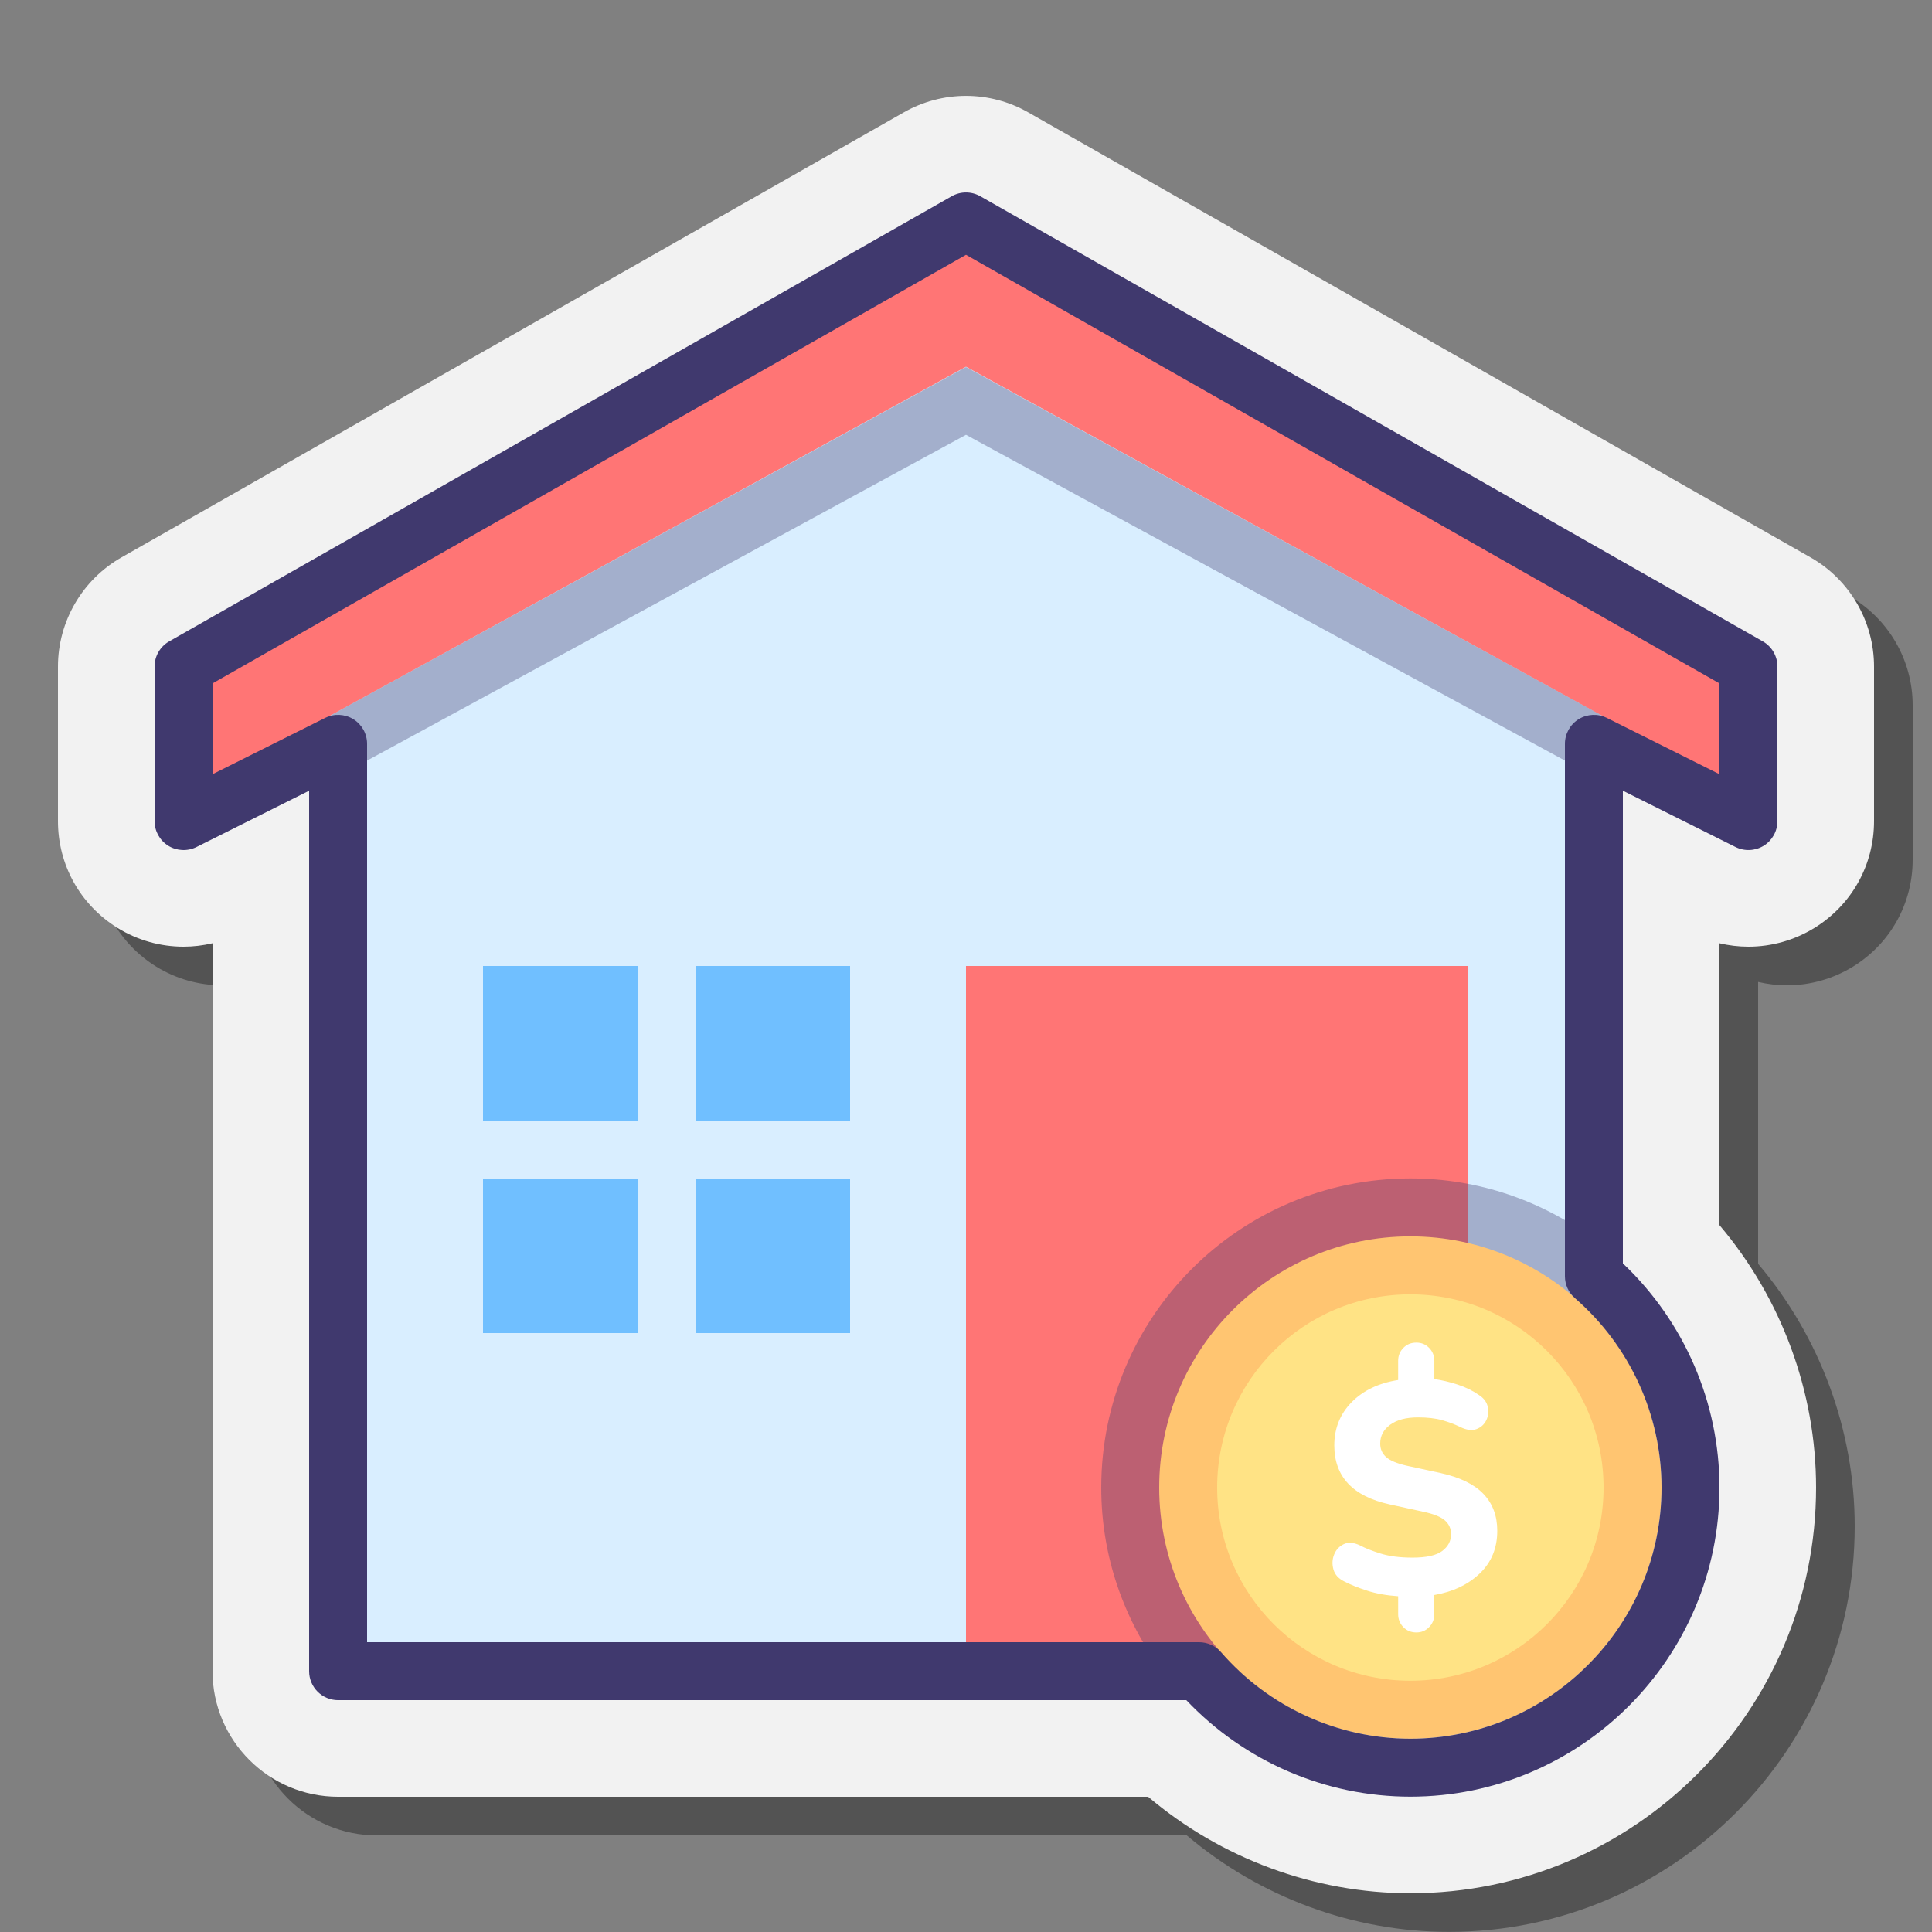
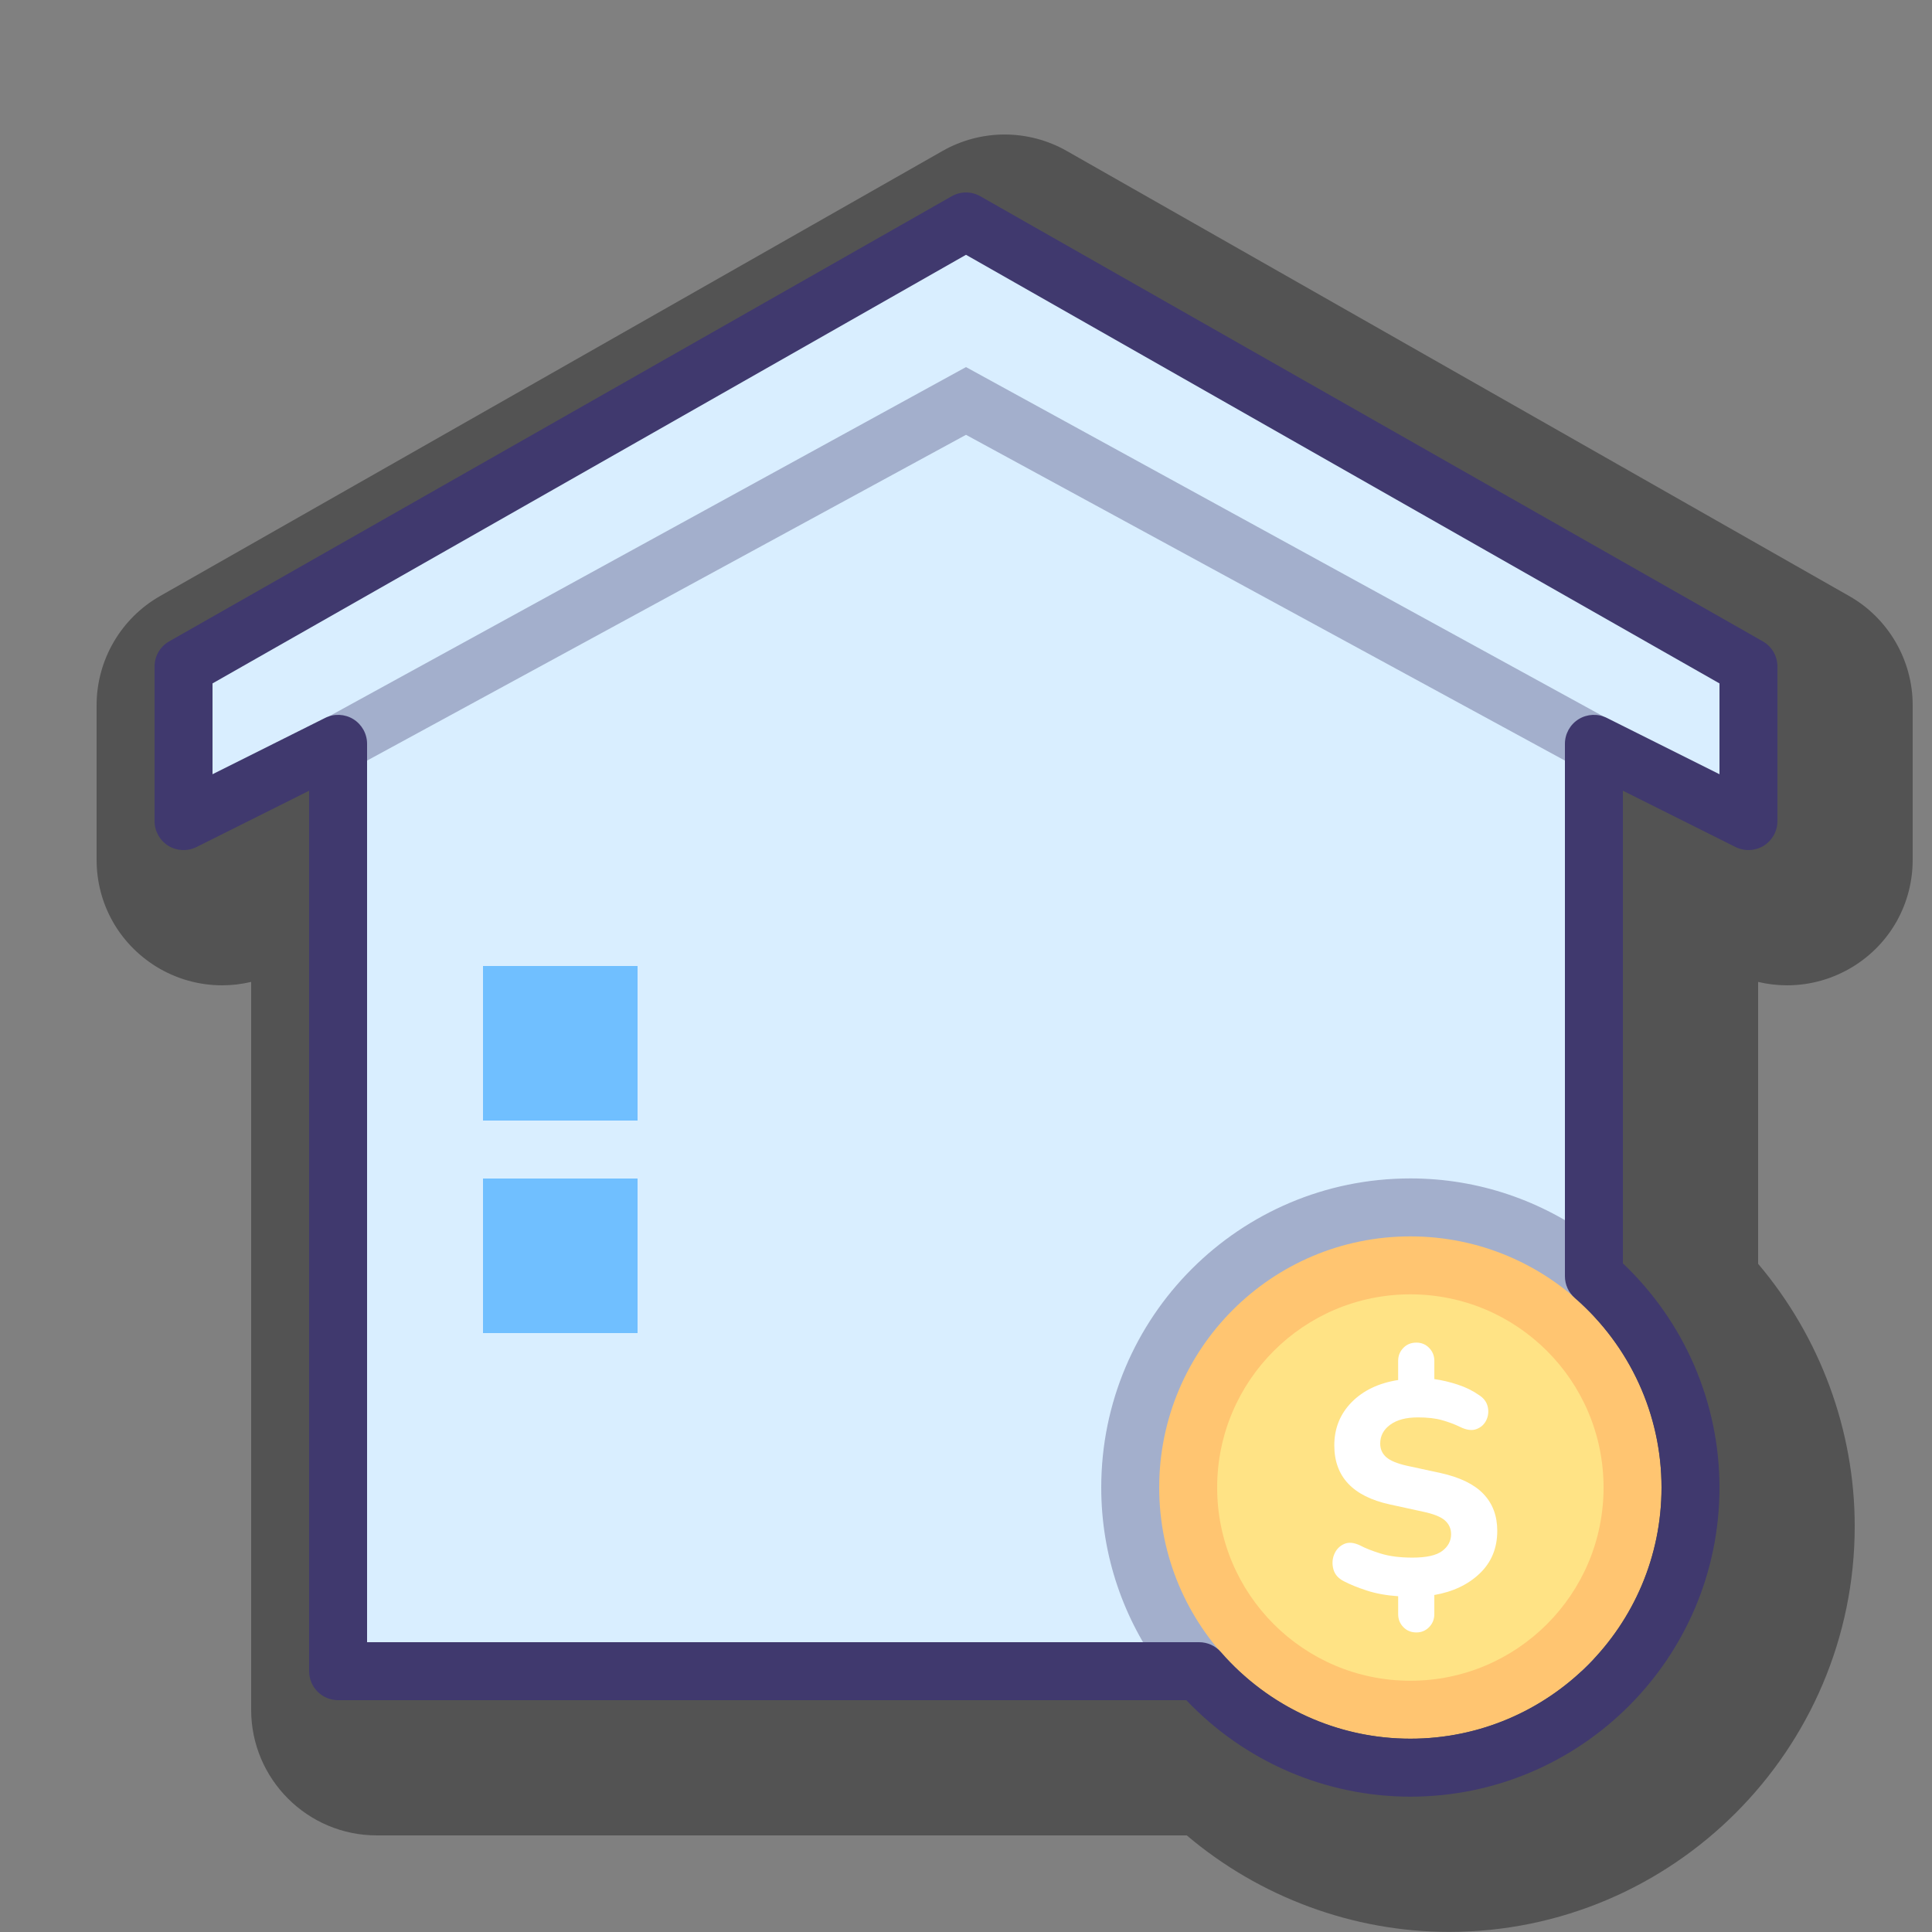
<svg xmlns="http://www.w3.org/2000/svg" baseProfile="basic" viewBox="0 0 100 100">
  <rect x="0" y="0" width="100" height="100" fill="#808080" stroke="none" />
  <path d="M92.5,51c1.203,0,2.382-0.334,3.422-0.974C97.85,48.833,99,46.767,99,44.5v-8 c0-2.334-1.261-4.5-3.286-5.649L55.218,7.815C54.239,7.257,53.127,6.962,52,6.962s-2.239,0.295-3.214,0.851L8.291,30.848 C6.261,32,5,34.166,5,36.5v8c0,2.267,1.15,4.333,3.089,5.534C9.115,50.666,10.294,51,11.499,51c0.504,0,1.009-0.061,1.501-0.177 V88.5c0,3.584,2.916,6.5,6.5,6.5h41.927C65.2,98.197,70.034,99.995,75,99.995c11.579,0,21-9.421,21-21c0-4.969-1.8-9.806-5-13.58 V50.824C91.491,50.94,91.996,51,92.5,51z" opacity=".35" />
-   <path fill="#f2f2f2" d="M90.5,49c1.203,0,2.382-0.334,3.422-0.974C95.85,46.833,97,44.767,97,42.5v-8 c0-2.334-1.261-4.5-3.286-5.649L53.218,5.815C52.239,5.257,51.127,4.962,50,4.962s-2.239,0.295-3.214,0.851L6.291,28.848 C4.261,30,3,32.166,3,34.5v8c0,2.267,1.15,4.333,3.089,5.534C7.115,48.666,8.294,49,9.499,49c0.504,0,1.009-0.061,1.501-0.177V86.5 c0,3.584,2.916,6.5,6.5,6.5h41.927C63.2,96.197,68.034,97.995,73,97.995c11.579,0,21-9.421,21-21c0-4.969-1.8-9.806-5-13.58V48.824 C89.491,48.94,89.996,49,90.5,49z" />
  <polygon fill="#d9eeff" points="90.5,34.5 50,11.462 9.5,34.5 9.5,42.5 17.5,38.5 17.5,86.5 82.5,86.5 82.5,38.5 90.5,42.5" />
-   <polygon fill="#ff7575" points="9.5,34.5 10,40.981 17.006,37.087 50,18.981 82.985,37.078 90,40.981 90.5,34.5 50,11.462" />
  <polygon fill="#40396e" points="16,41 17.044,37.069 50,19 82.985,37.078 84,41 50,22.506" opacity=".35" />
  <rect width="8" height="8" x="25" y="50" fill="#70bfff" />
-   <rect width="8" height="8" x="36" y="50" fill="#70bfff" />
-   <rect width="8" height="8" x="36" y="61" fill="#70bfff" />
  <rect width="8" height="8" x="25" y="61" fill="#70bfff" />
-   <rect width="26" height="36.5" x="50" y="50" fill="#ff7575" />
  <path fill="#40396e" d="M82.5,64.142c-2.659-1.969-5.938-3.147-9.5-3.147c-8.837,0-16,7.163-16,16 c0,3.565,1.18,6.846,3.151,9.505H82.5V64.142z" opacity=".35" />
  <circle cx="73" cy="76.995" r="13" fill="#ffc571" />
  <circle cx="73" cy="76.995" r="10" fill="#ffe385" />
  <path fill="#40396e" d="M73,92.995c-4.389,0-8.576-1.812-11.596-4.994H17.5c-0.828,0-1.5-0.672-1.5-1.5V40.927l-5.829,2.915 c-0.466,0.231-1.018,0.207-1.46-0.065C8.27,43.503,8,43.02,8,42.5v-8c0-0.539,0.289-1.037,0.759-1.304l40.5-23.038 c0.459-0.262,1.023-0.262,1.482,0l40.5,23.038C91.711,33.463,92,33.961,92,34.5v8c0,0.52-0.27,1.003-0.711,1.276 c-0.443,0.272-0.995,0.297-1.46,0.065L84,40.927v24.466c3.187,3.021,5,7.21,5,11.602C89,85.817,81.822,92.995,73,92.995z M19,85 h43.067c0.434,0,0.847,0.188,1.132,0.516c2.477,2.846,6.049,4.479,9.801,4.479c7.168,0,13-5.832,13-13 c0-3.754-1.635-7.328-4.484-9.806C81.188,66.904,81,66.492,81,66.057V38.5c0-0.52,0.27-1.003,0.711-1.276 c0.443-0.272,0.994-0.297,1.46-0.065L89,40.074v-4.701L50,13.188L11,35.373v4.701l5.829-2.915c0.465-0.232,1.017-0.207,1.46,0.065 C18.73,37.498,19,37.981,19,38.5V85z" />
  <path fill="#fff" d="M73.313,84.495c-0.273,0-0.499-0.092-0.676-0.276c-0.179-0.183-0.268-0.407-0.268-0.669v-0.929 c-0.609-0.042-1.146-0.139-1.613-0.291c-0.468-0.152-0.864-0.312-1.188-0.48c-0.294-0.147-0.478-0.354-0.551-0.622 c-0.073-0.268-0.061-0.525,0.039-0.771c0.1-0.246,0.268-0.425,0.503-0.535c0.236-0.11,0.517-0.086,0.843,0.071 c0.252,0.136,0.603,0.276,1.055,0.417c0.451,0.141,1.002,0.212,1.652,0.212c0.724,0,1.238-0.115,1.543-0.346 c0.304-0.231,0.456-0.52,0.456-0.866c0-0.283-0.105-0.52-0.315-0.709c-0.209-0.188-0.588-0.341-1.134-0.456l-1.731-0.378 c-1.91-0.42-2.865-1.437-2.865-3.054c0-0.881,0.3-1.625,0.897-2.235c0.599-0.608,1.401-0.991,2.408-1.149v-0.991 c0-0.262,0.089-0.485,0.268-0.67c0.178-0.183,0.403-0.275,0.676-0.275c0.262,0,0.482,0.091,0.661,0.275 c0.179,0.184,0.268,0.407,0.268,0.67v0.944c0.388,0.053,0.789,0.147,1.204,0.283c0.414,0.136,0.779,0.314,1.094,0.535 c0.252,0.158,0.406,0.359,0.464,0.605c0.058,0.247,0.034,0.48-0.071,0.701c-0.105,0.22-0.275,0.375-0.511,0.464 c-0.236,0.089-0.523,0.05-0.858-0.118c-0.283-0.136-0.593-0.252-0.929-0.346c-0.335-0.095-0.75-0.142-1.243-0.142 c-0.609,0-1.087,0.126-1.432,0.378c-0.346,0.252-0.52,0.577-0.52,0.976c0,0.283,0.103,0.517,0.307,0.7 c0.205,0.183,0.564,0.333,1.078,0.449l1.747,0.378c0.996,0.221,1.734,0.58,2.211,1.079c0.477,0.499,0.716,1.136,0.716,1.912 c0,0.892-0.302,1.627-0.905,2.204c-0.603,0.577-1.388,0.95-2.353,1.117v0.992c0,0.261-0.089,0.485-0.268,0.669 S73.576,84.495,73.313,84.495z" />
</svg>